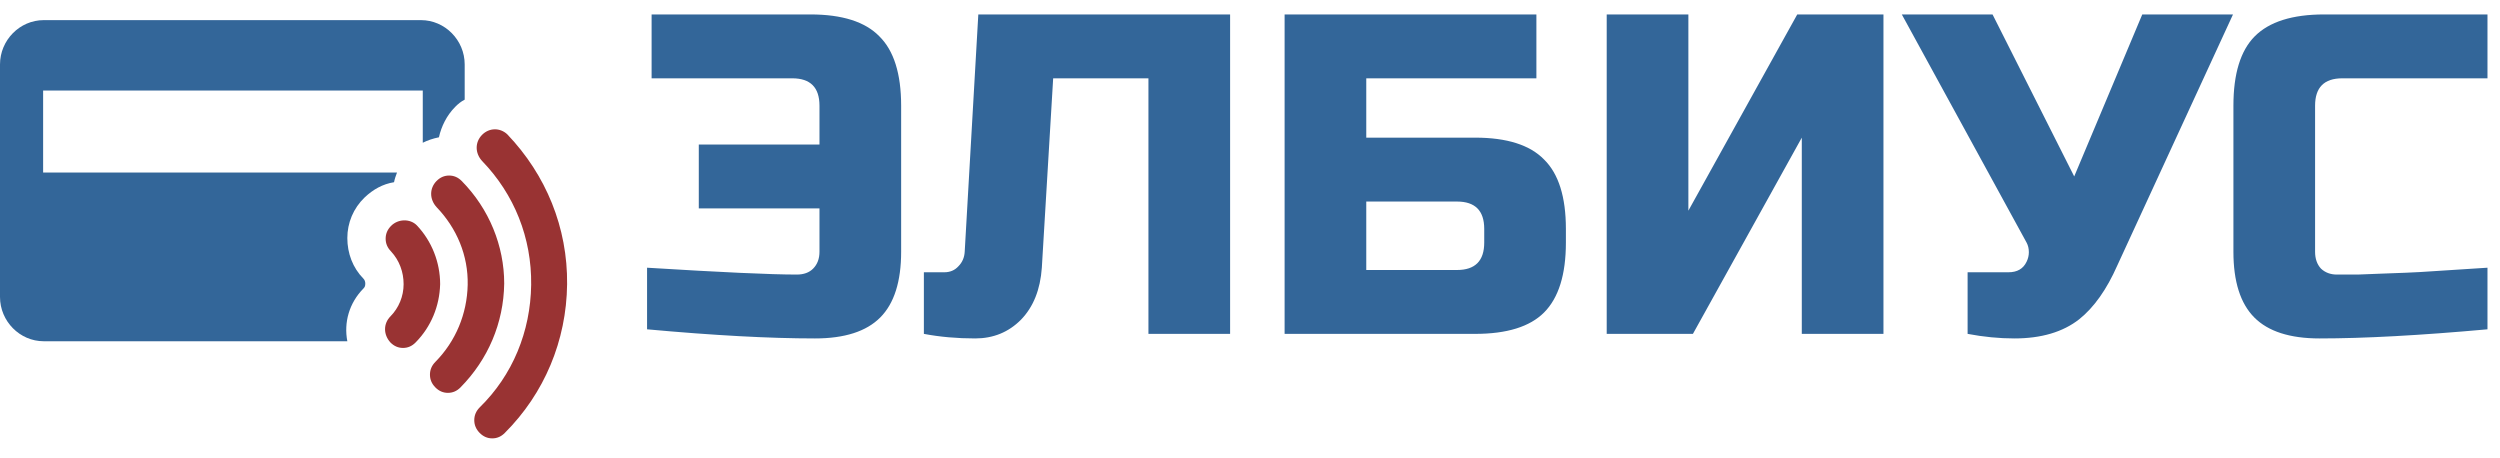
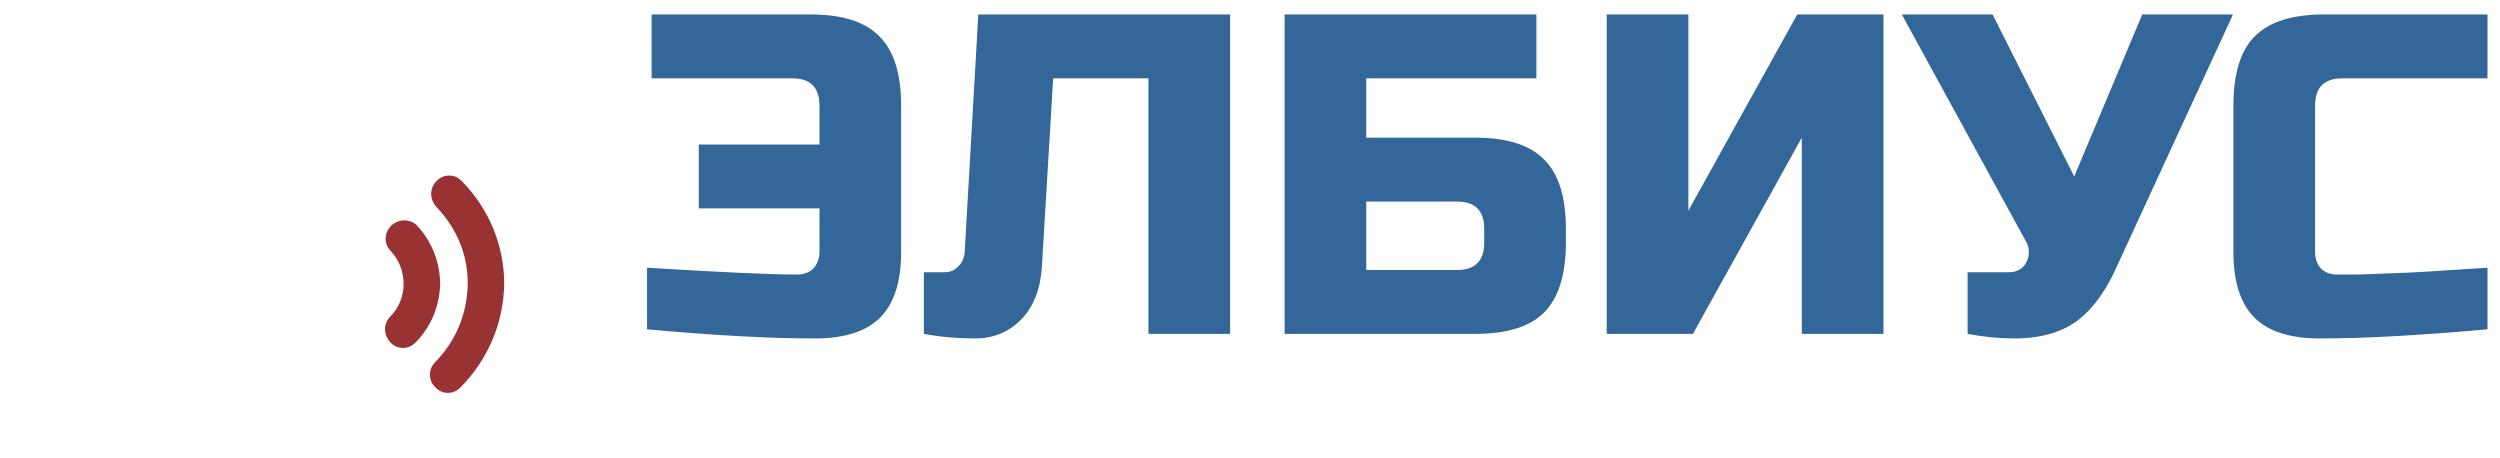
<svg xmlns="http://www.w3.org/2000/svg" width="120" height="22" viewBox="0 0 120 22" fill="none">
  <path d="M31.059 12.85C34.602 13.069 36.997 13.179 38.246 13.179C38.58 13.179 38.841 13.084 39.03 12.894C39.233 12.69 39.335 12.419 39.335 12.083V10.002H33.542V6.936H39.335V5.074C39.335 4.197 38.899 3.759 38.028 3.759H31.277V0.693H38.899C40.423 0.693 41.527 1.043 42.209 1.744C42.906 2.43 43.255 3.54 43.255 5.074V12.083C43.255 13.515 42.921 14.566 42.253 15.238C41.585 15.91 40.54 16.245 39.117 16.245C36.939 16.245 34.253 16.099 31.059 15.807V12.85ZM50.008 12.85C49.935 13.902 49.601 14.734 49.006 15.347C48.411 15.946 47.678 16.245 46.807 16.245C45.935 16.245 45.115 16.172 44.346 16.026V13.069H45.326C45.602 13.069 45.827 12.974 46.001 12.784C46.19 12.595 46.291 12.361 46.306 12.083L46.959 0.693H59.045V16.026H55.125V3.759H50.552L50.008 12.85ZM65.581 6.607H70.808C72.332 6.607 73.435 6.958 74.118 7.659C74.814 8.345 75.163 9.455 75.163 10.988V11.645C75.163 13.179 74.814 14.296 74.118 14.997C73.435 15.683 72.332 16.026 70.808 16.026H61.661V0.693H73.747V3.759H65.581V6.607ZM71.243 10.988C71.243 10.112 70.808 9.674 69.936 9.674H65.581V12.96H69.936C70.808 12.96 71.243 12.521 71.243 11.645V10.988ZM90.406 16.026H86.486V6.607L81.26 16.026H77.122V0.693H81.042V10.112L86.268 0.693H90.406V16.026ZM96.688 16.245C95.962 16.245 95.214 16.172 94.445 16.026V13.069H96.405C96.826 13.069 97.116 12.901 97.276 12.565C97.348 12.419 97.385 12.266 97.385 12.105C97.385 11.93 97.348 11.777 97.276 11.645L91.287 0.693H95.642L99.562 8.469L102.829 0.693H107.184L101.631 12.741C101.123 13.894 100.513 14.756 99.802 15.325C99.018 15.939 97.98 16.245 96.688 16.245ZM119.399 15.807C116.161 16.099 113.476 16.245 111.341 16.245C109.919 16.245 108.873 15.91 108.206 15.238C107.538 14.566 107.204 13.515 107.204 12.083V5.074C107.204 3.54 107.545 2.43 108.227 1.744C108.924 1.043 110.035 0.693 111.559 0.693H119.399V3.759H112.43C111.559 3.759 111.124 4.197 111.124 5.074V12.083C111.124 12.419 111.218 12.69 111.407 12.894C111.61 13.084 111.864 13.179 112.169 13.179C112.474 13.179 112.808 13.179 113.171 13.179C113.534 13.164 113.911 13.149 114.303 13.135C114.695 13.12 115.087 13.106 115.479 13.091C115.886 13.076 116.401 13.047 117.025 13.003C117.664 12.96 118.455 12.909 119.399 12.85V15.807Z" fill="#336699" />
-   <path d="M17.448 13.845C17.505 13.787 17.534 13.729 17.534 13.612C17.534 13.525 17.505 13.437 17.448 13.379C16.93 12.855 16.672 12.155 16.672 11.427C16.672 10.698 16.959 9.999 17.505 9.475C17.907 9.096 18.367 8.834 18.914 8.746C18.942 8.6 19 8.426 19.057 8.28H2.07V4.346H20.293V6.852C20.523 6.736 20.782 6.648 21.069 6.59C21.184 6.066 21.443 5.541 21.846 5.133C21.989 4.987 22.133 4.871 22.305 4.783V3.093C22.305 1.928 21.357 0.966 20.207 0.966H2.098C0.949 0.966 0 1.928 0 3.093V14.253C0 15.419 0.949 16.38 2.098 16.38H16.672C16.499 15.477 16.758 14.545 17.448 13.845Z" fill="#336699" />
-   <path d="M23.139 6.473C22.794 6.823 22.794 7.348 23.139 7.726C24.691 9.329 25.525 11.427 25.496 13.671C25.467 15.914 24.605 18.012 23.024 19.556C22.852 19.731 22.765 19.935 22.765 20.168C22.765 20.401 22.852 20.605 23.024 20.78C23.197 20.955 23.398 21.042 23.628 21.042C23.858 21.042 24.059 20.955 24.231 20.78C26.128 18.886 27.192 16.351 27.221 13.641C27.249 10.932 26.215 8.397 24.346 6.444C24.001 6.124 23.484 6.124 23.139 6.473Z" fill="#993333" />
  <path d="M22.162 8.688C21.989 8.513 21.788 8.426 21.558 8.426C21.328 8.426 21.127 8.513 20.954 8.688C20.609 9.038 20.609 9.562 20.954 9.941C21.932 10.961 22.478 12.272 22.449 13.67C22.42 15.069 21.874 16.38 20.897 17.371C20.724 17.546 20.638 17.75 20.638 17.983C20.638 18.216 20.724 18.42 20.897 18.595C21.069 18.77 21.27 18.857 21.5 18.857C21.73 18.857 21.932 18.77 22.104 18.595C23.426 17.254 24.174 15.506 24.202 13.612C24.202 11.806 23.484 10.028 22.162 8.688Z" fill="#993333" />
  <path d="M21.127 13.641C21.127 12.592 20.724 11.572 20.006 10.815C19.69 10.494 19.115 10.494 18.77 10.844C18.597 11.019 18.511 11.223 18.511 11.456C18.511 11.689 18.597 11.893 18.77 12.068C19.172 12.505 19.373 13.059 19.373 13.641C19.373 14.224 19.143 14.778 18.741 15.186C18.396 15.535 18.396 16.06 18.741 16.439C18.914 16.613 19.115 16.701 19.345 16.701C19.575 16.701 19.776 16.613 19.948 16.439C20.696 15.681 21.098 14.69 21.127 13.641Z" fill="#993333" />
</svg>